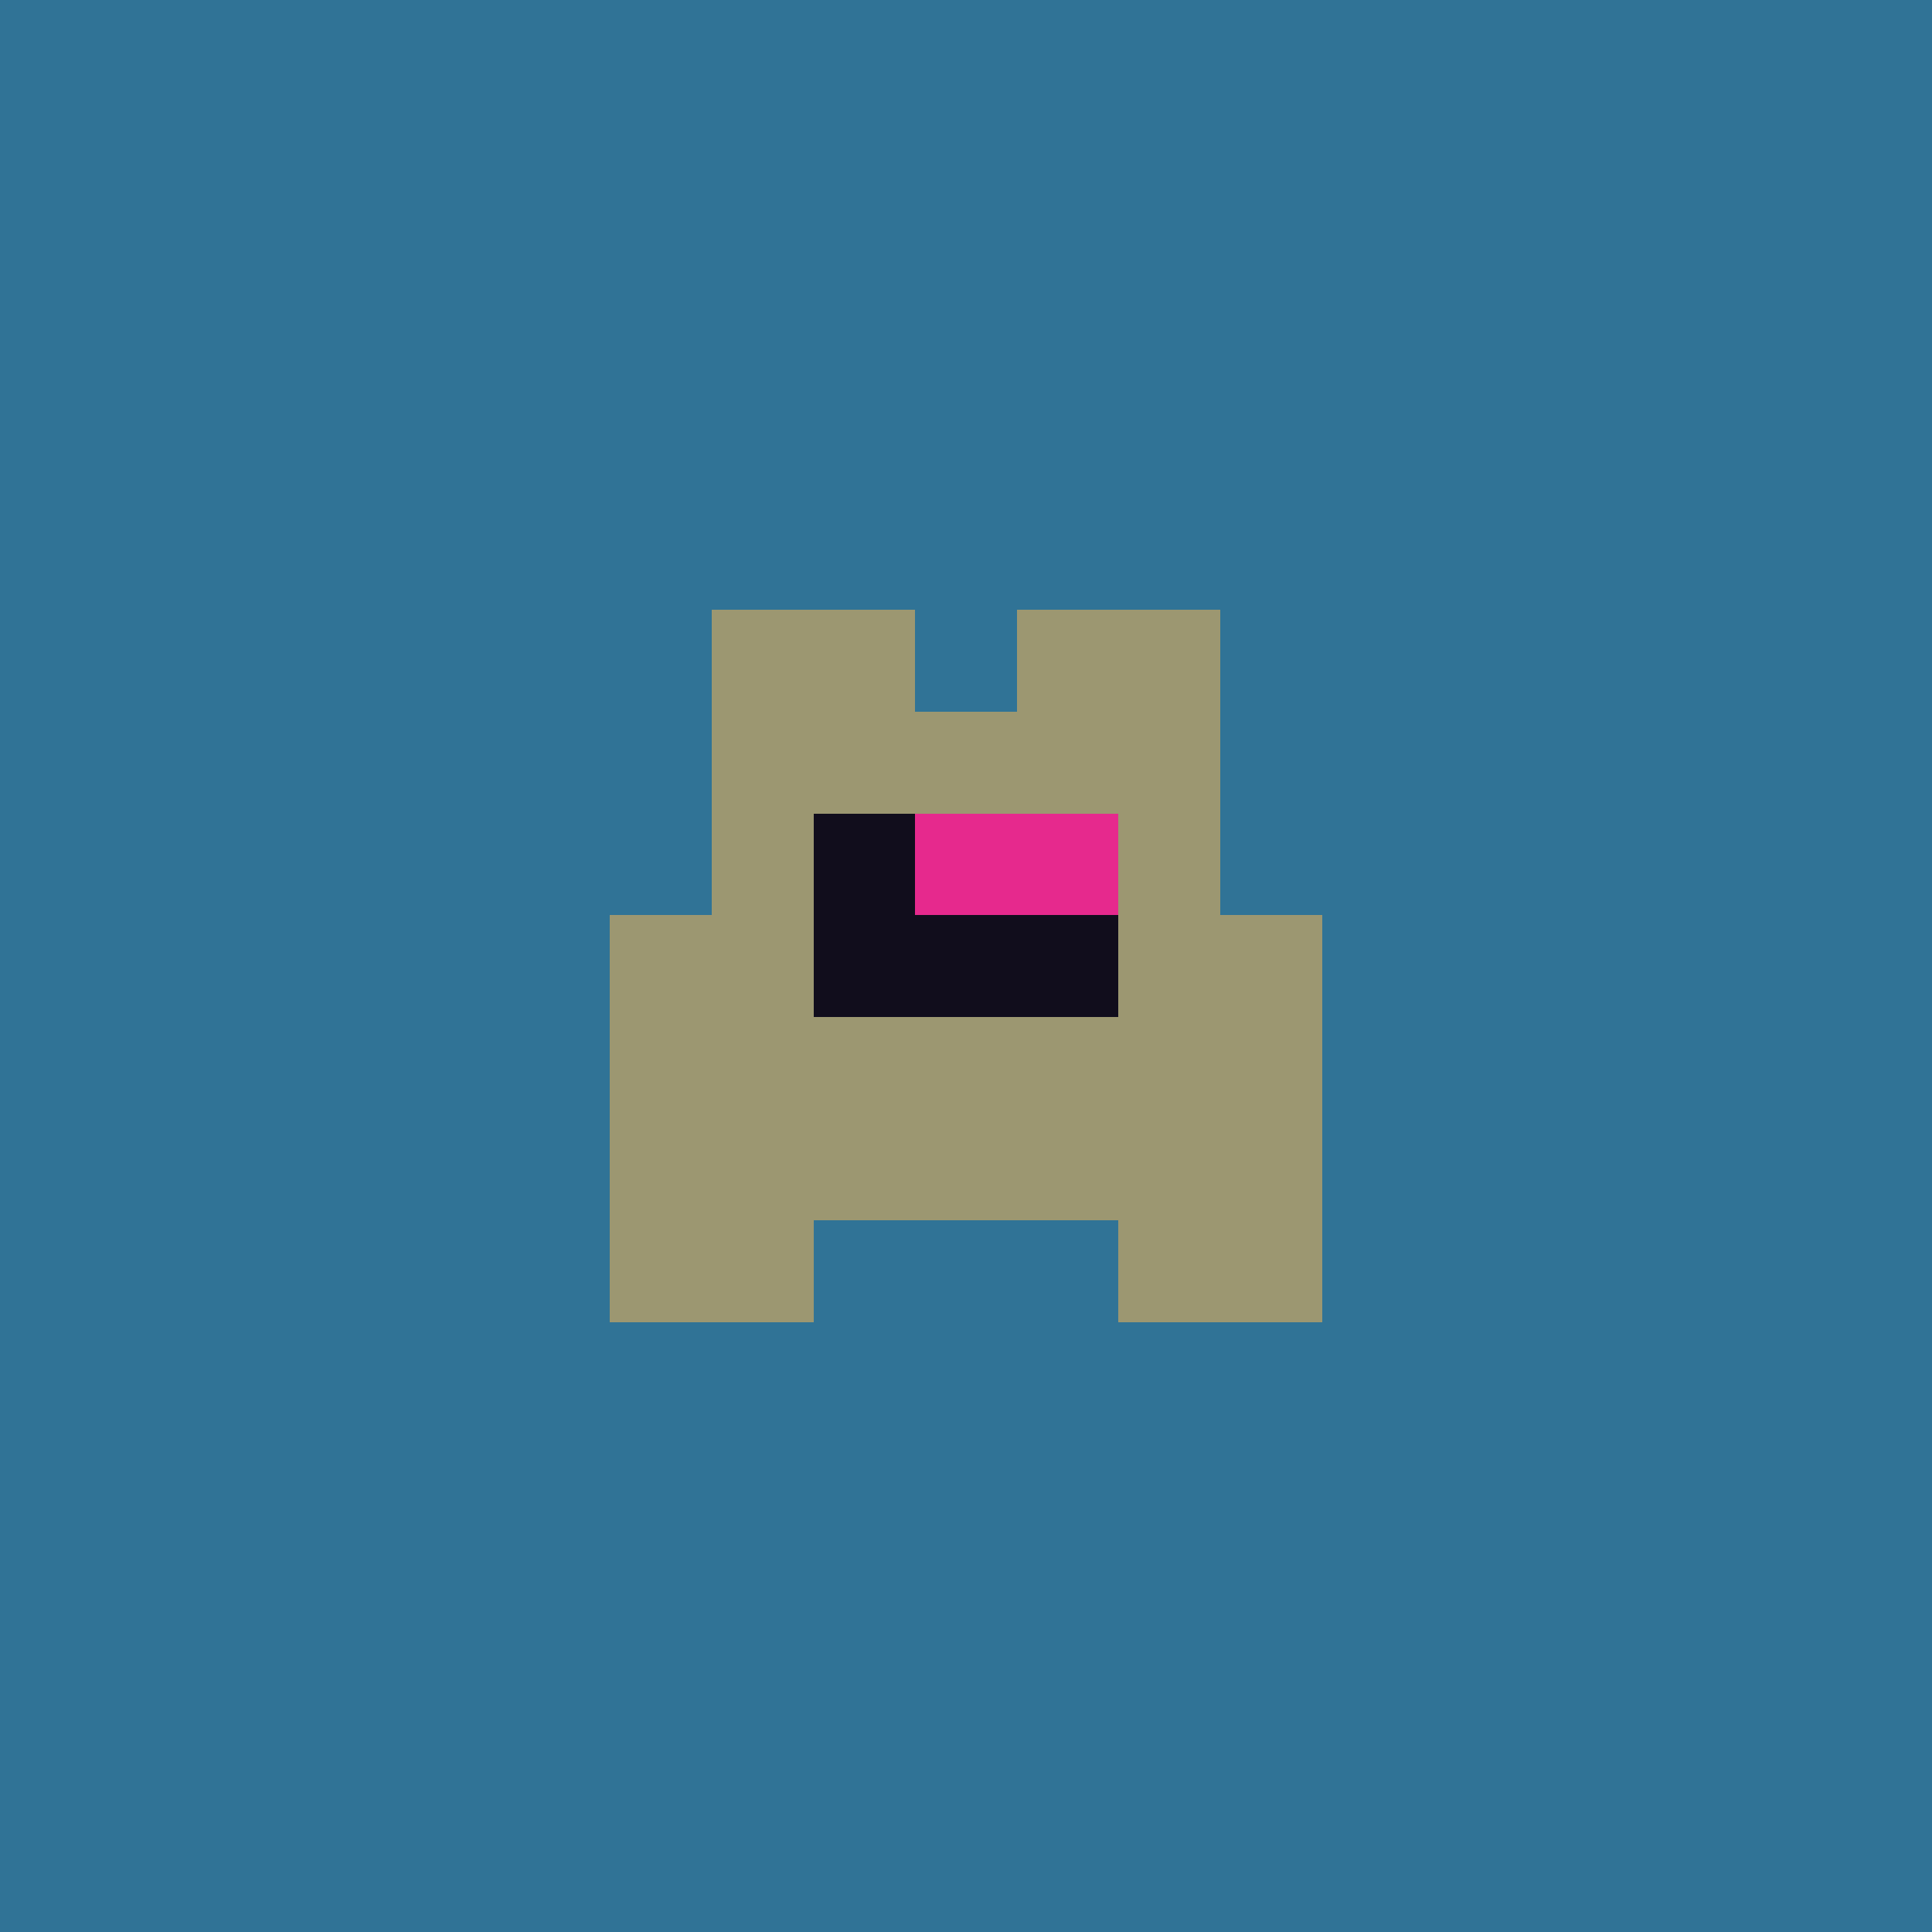
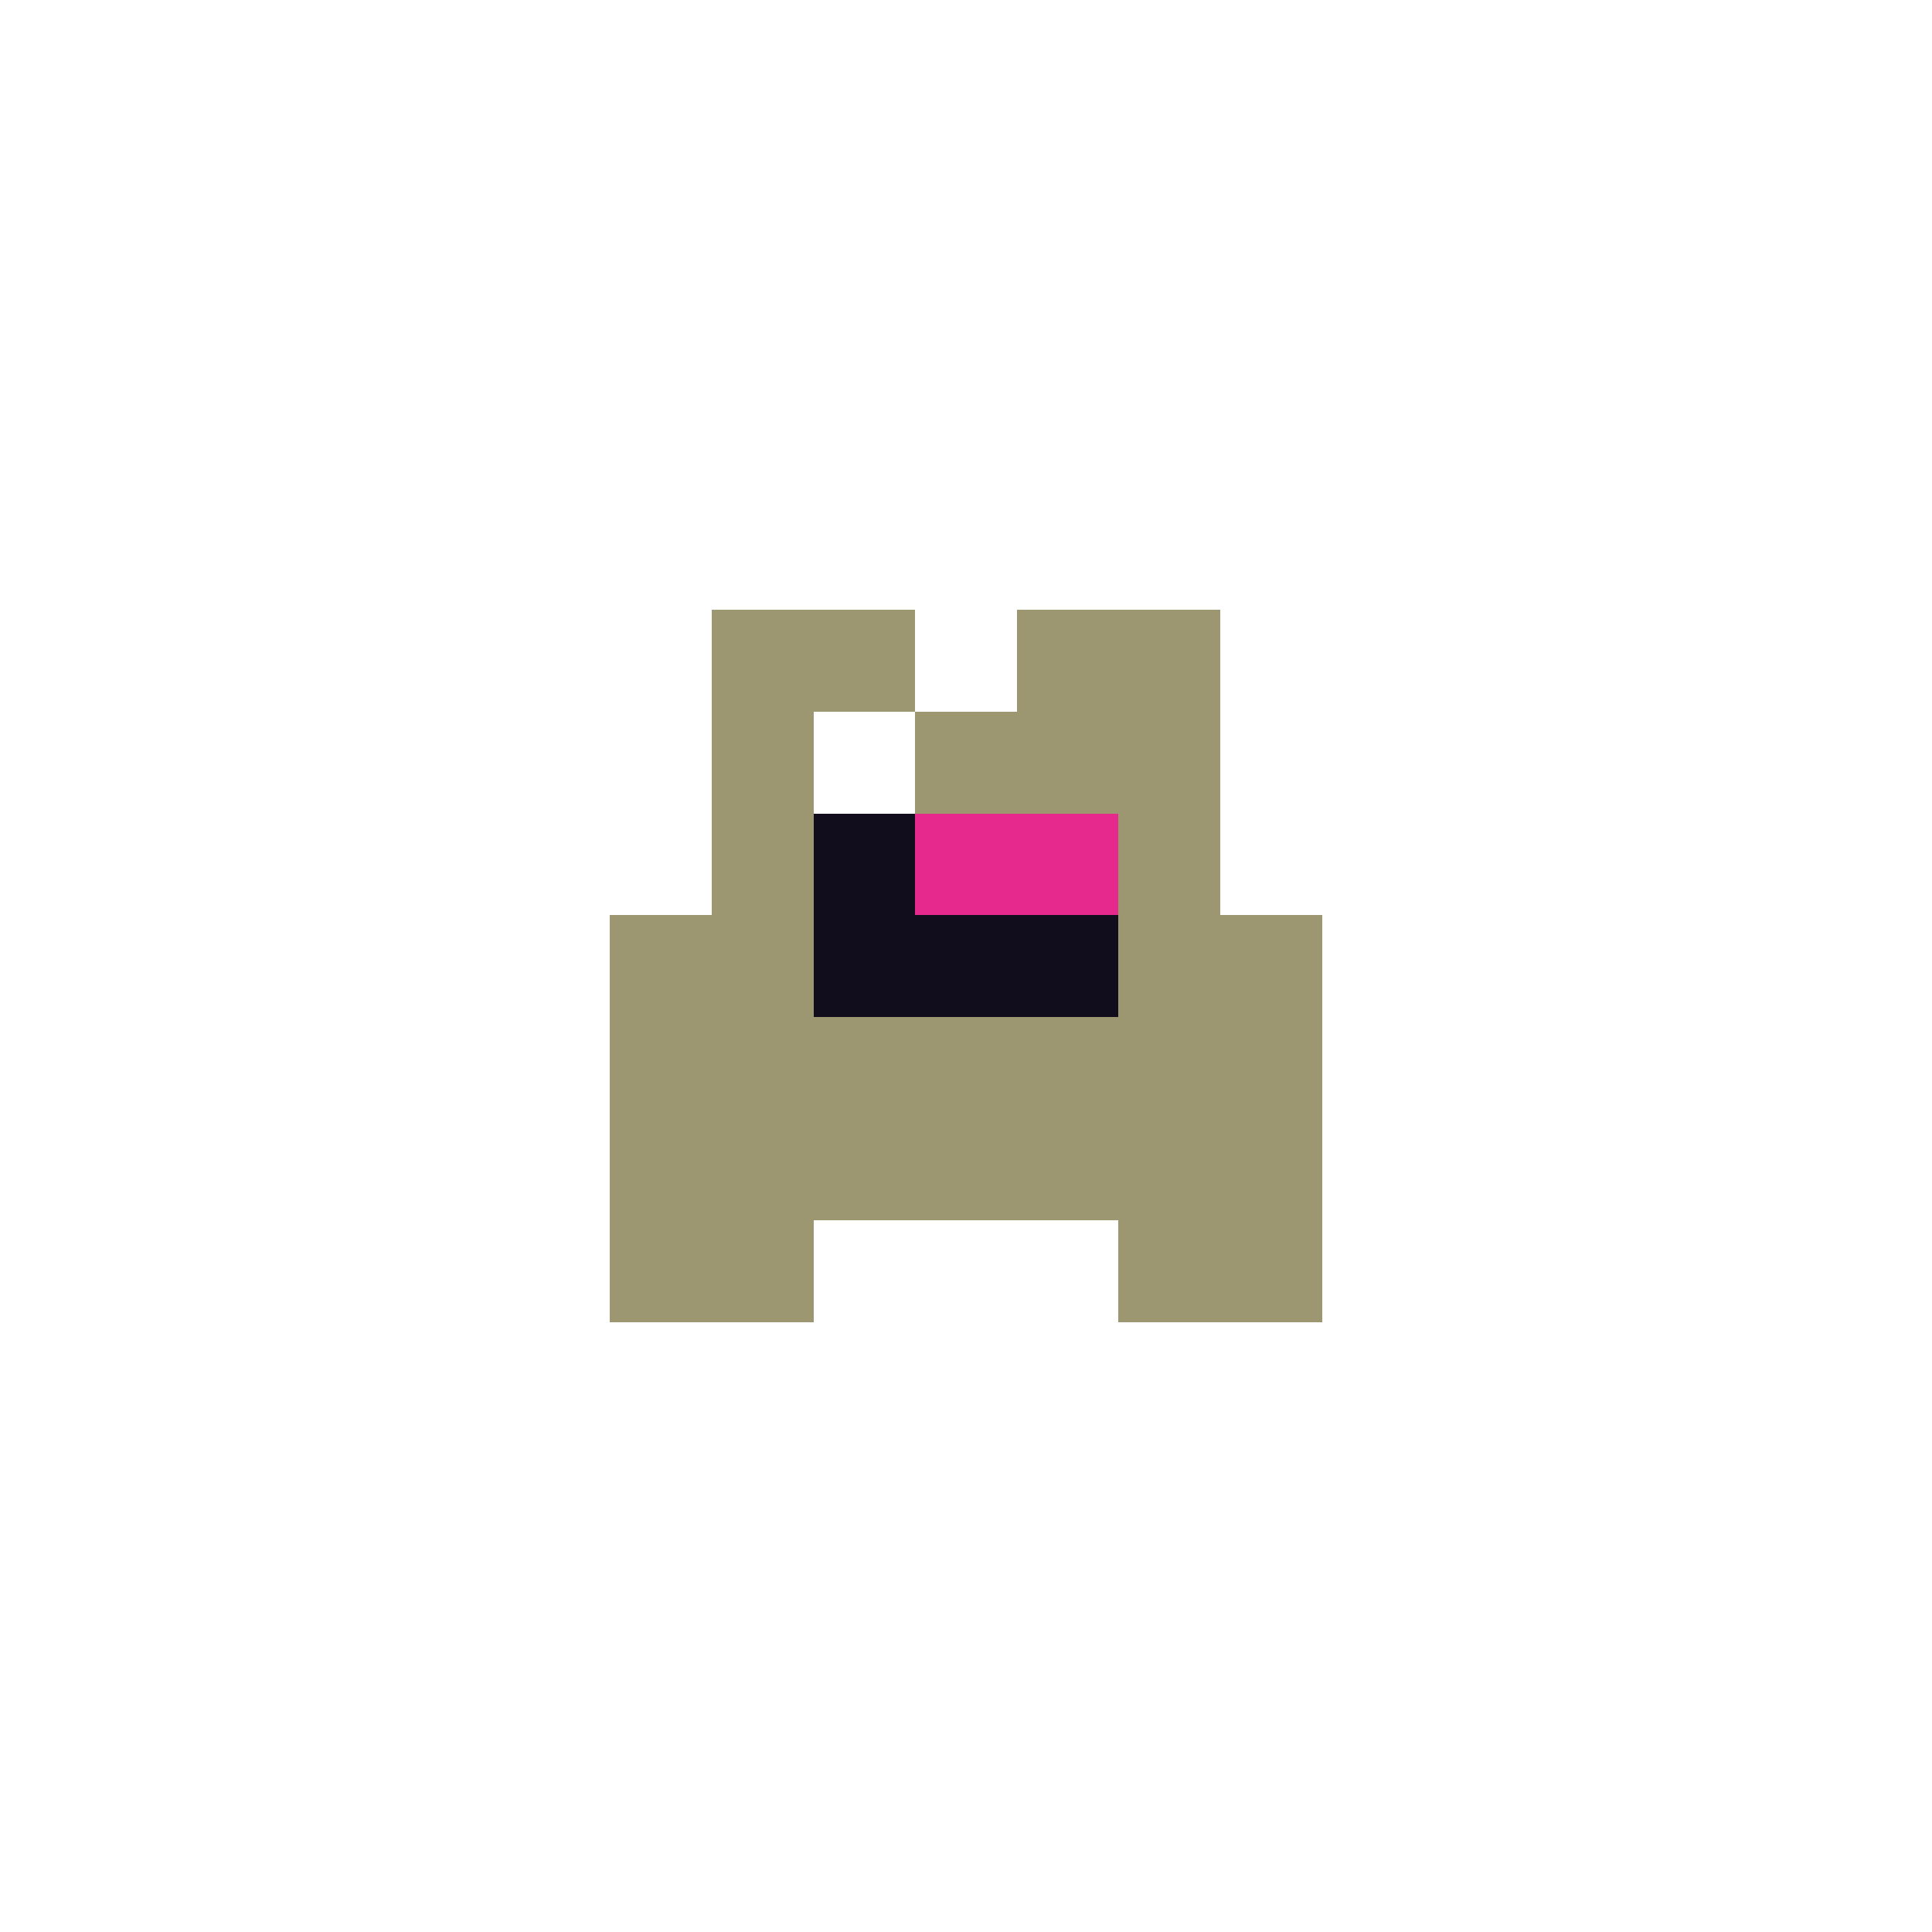
<svg xmlns="http://www.w3.org/2000/svg" shape-rendering="crispEdges" viewBox="0 0 19 19">
  <g id="Background">
-     <rect x="0" y="0" width="19" height="19" fill="#307396" />
-   </g>
+     </g>
  <g id="Body">
    <rect x="7" y="7" width="1" height="1" fill="#9c9771" />
    <rect x="7" y="8" width="1" height="1" fill="#9c9771" />
    <rect x="7" y="9" width="1" height="1" fill="#9c9771" />
    <rect x="7" y="10" width="1" height="1" fill="#9c9771" />
    <rect x="7" y="11" width="1" height="1" fill="#9c9771" />
-     <rect x="8" y="7" width="1" height="1" fill="#9c9771" />
    <rect x="8" y="8" width="1" height="1" fill="#9c9771" />
    <rect x="8" y="9" width="1" height="1" fill="#9c9771" />
    <rect x="8" y="10" width="1" height="1" fill="#9c9771" />
    <rect x="8" y="11" width="1" height="1" fill="#9c9771" />
    <rect x="9" y="7" width="1" height="1" fill="#9c9771" />
    <rect x="9" y="8" width="1" height="1" fill="#9c9771" />
    <rect x="9" y="9" width="1" height="1" fill="#9c9771" />
    <rect x="9" y="10" width="1" height="1" fill="#9c9771" />
    <rect x="9" y="11" width="1" height="1" fill="#9c9771" />
    <rect x="10" y="7" width="1" height="1" fill="#9c9771" />
    <rect x="10" y="8" width="1" height="1" fill="#9c9771" />
    <rect x="10" y="9" width="1" height="1" fill="#9c9771" />
    <rect x="10" y="10" width="1" height="1" fill="#9c9771" />
    <rect x="10" y="11" width="1" height="1" fill="#9c9771" />
    <rect x="11" y="7" width="1" height="1" fill="#9c9771" />
    <rect x="11" y="8" width="1" height="1" fill="#9c9771" />
    <rect x="11" y="9" width="1" height="1" fill="#9c9771" />
    <rect x="11" y="10" width="1" height="1" fill="#9c9771" />
    <rect x="11" y="11" width="1" height="1" fill="#9c9771" />
  </g>
  <g id="Legs">
    <rect x="6" y="12" width="1" height="1" fill="#9c9771" />
    <rect x="7" y="12" width="1" height="1" fill="#9c9771" />
    <rect x="11" y="12" width="1" height="1" fill="#9c9771" />
    <rect x="12" y="12" width="1" height="1" fill="#9c9771" />
  </g>
  <g id="Arms">
    <rect x="6" y="9" width="1" height="1" fill="#9c9771" />
    <rect x="6" y="10" width="1" height="1" fill="#9c9771" />
    <rect x="6" y="11" width="1" height="1" fill="#9c9771" />
    <rect x="12" y="9" width="1" height="1" fill="#9c9771" />
    <rect x="12" y="10" width="1" height="1" fill="#9c9771" />
    <rect x="12" y="11" width="1" height="1" fill="#9c9771" />
  </g>
  <g id="Hair">
    <rect x="7" y="6" width="1" height="1" fill="#9c9771" />
    <rect x="8" y="6" width="1" height="1" fill="#9c9771" />
    <rect x="10" y="6" width="1" height="1" fill="#9c9771" />
    <rect x="11" y="6" width="1" height="1" fill="#9c9771" />
  </g>
  <g id="Eyeball">
    <rect x="8" y="8" width="1" height="1" fill="#110d1c" />
    <rect x="8" y="9" width="1" height="1" fill="#110d1c" />
    <rect x="9" y="8" width="1" height="1" fill="#110d1c" />
    <rect x="9" y="9" width="1" height="1" fill="#110d1c" />
    <rect x="10" y="8" width="1" height="1" fill="#110d1c" />
    <rect x="10" y="9" width="1" height="1" fill="#110d1c" />
  </g>
  <g id="Iris">
    <rect x="9" y="8" width="1" height="1" fill="#e6298d" />
    <rect x="10" y="8" width="1" height="1" fill="#e6298d" />
  </g>
</svg>